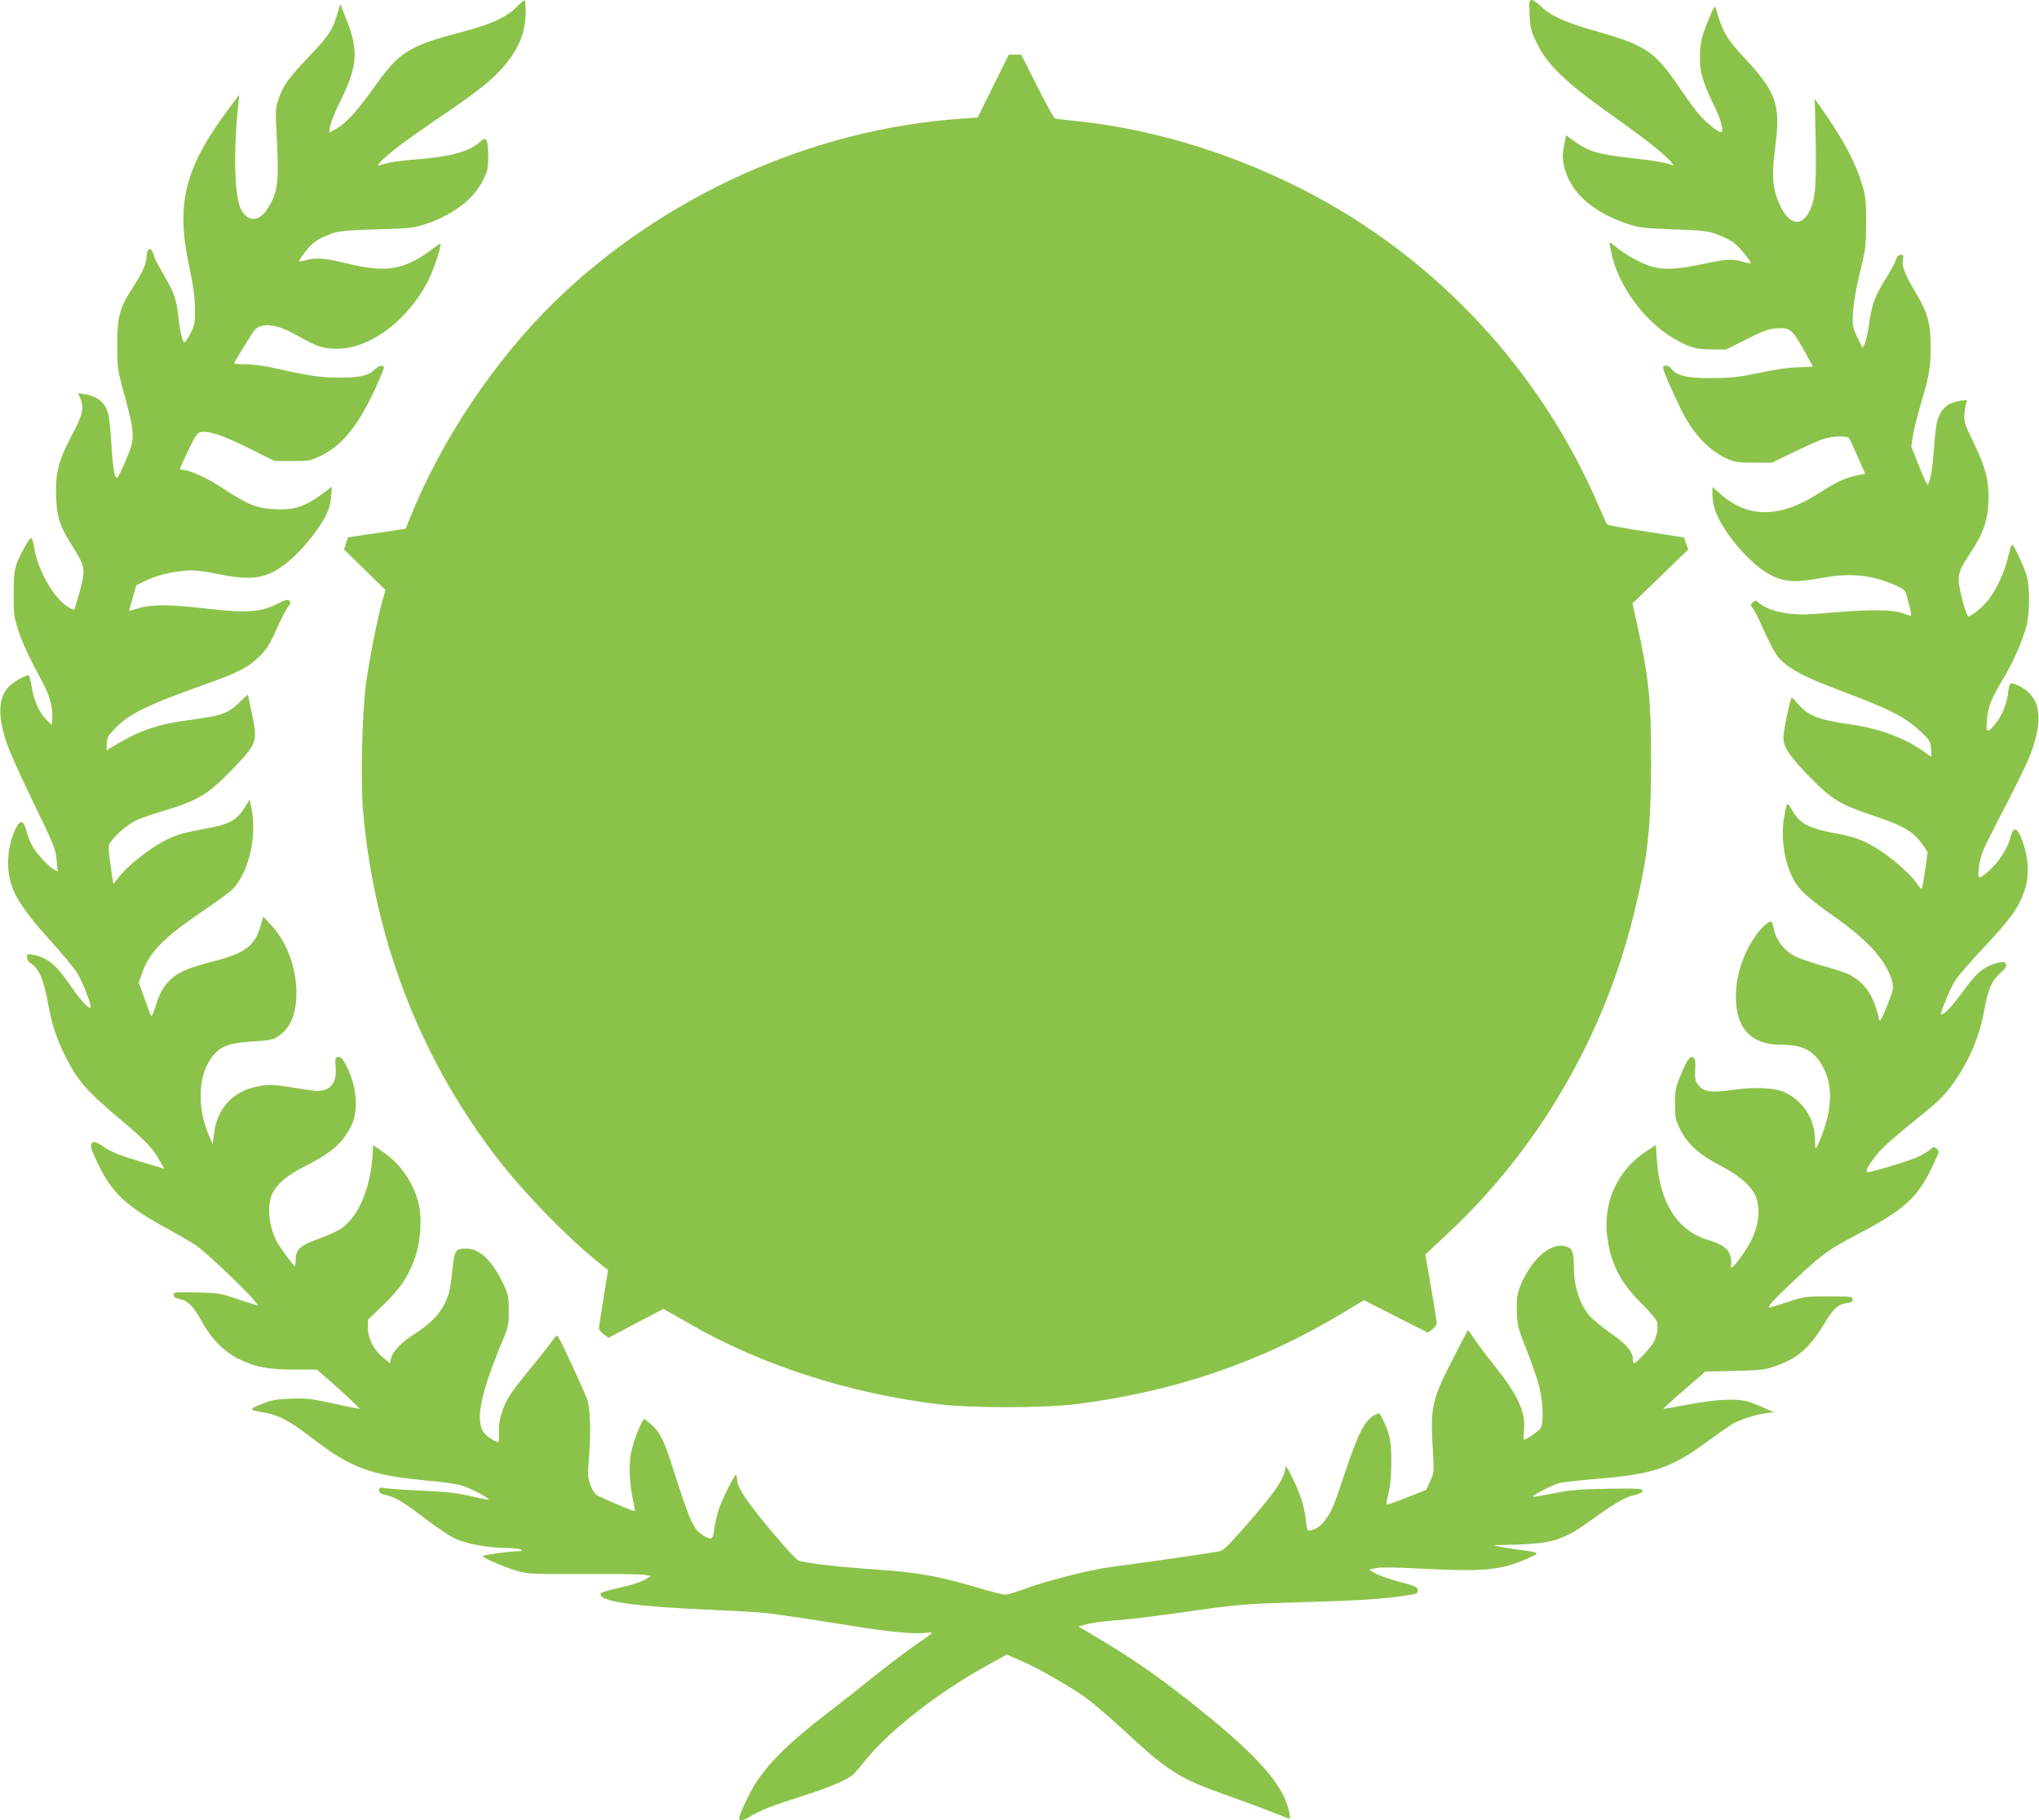
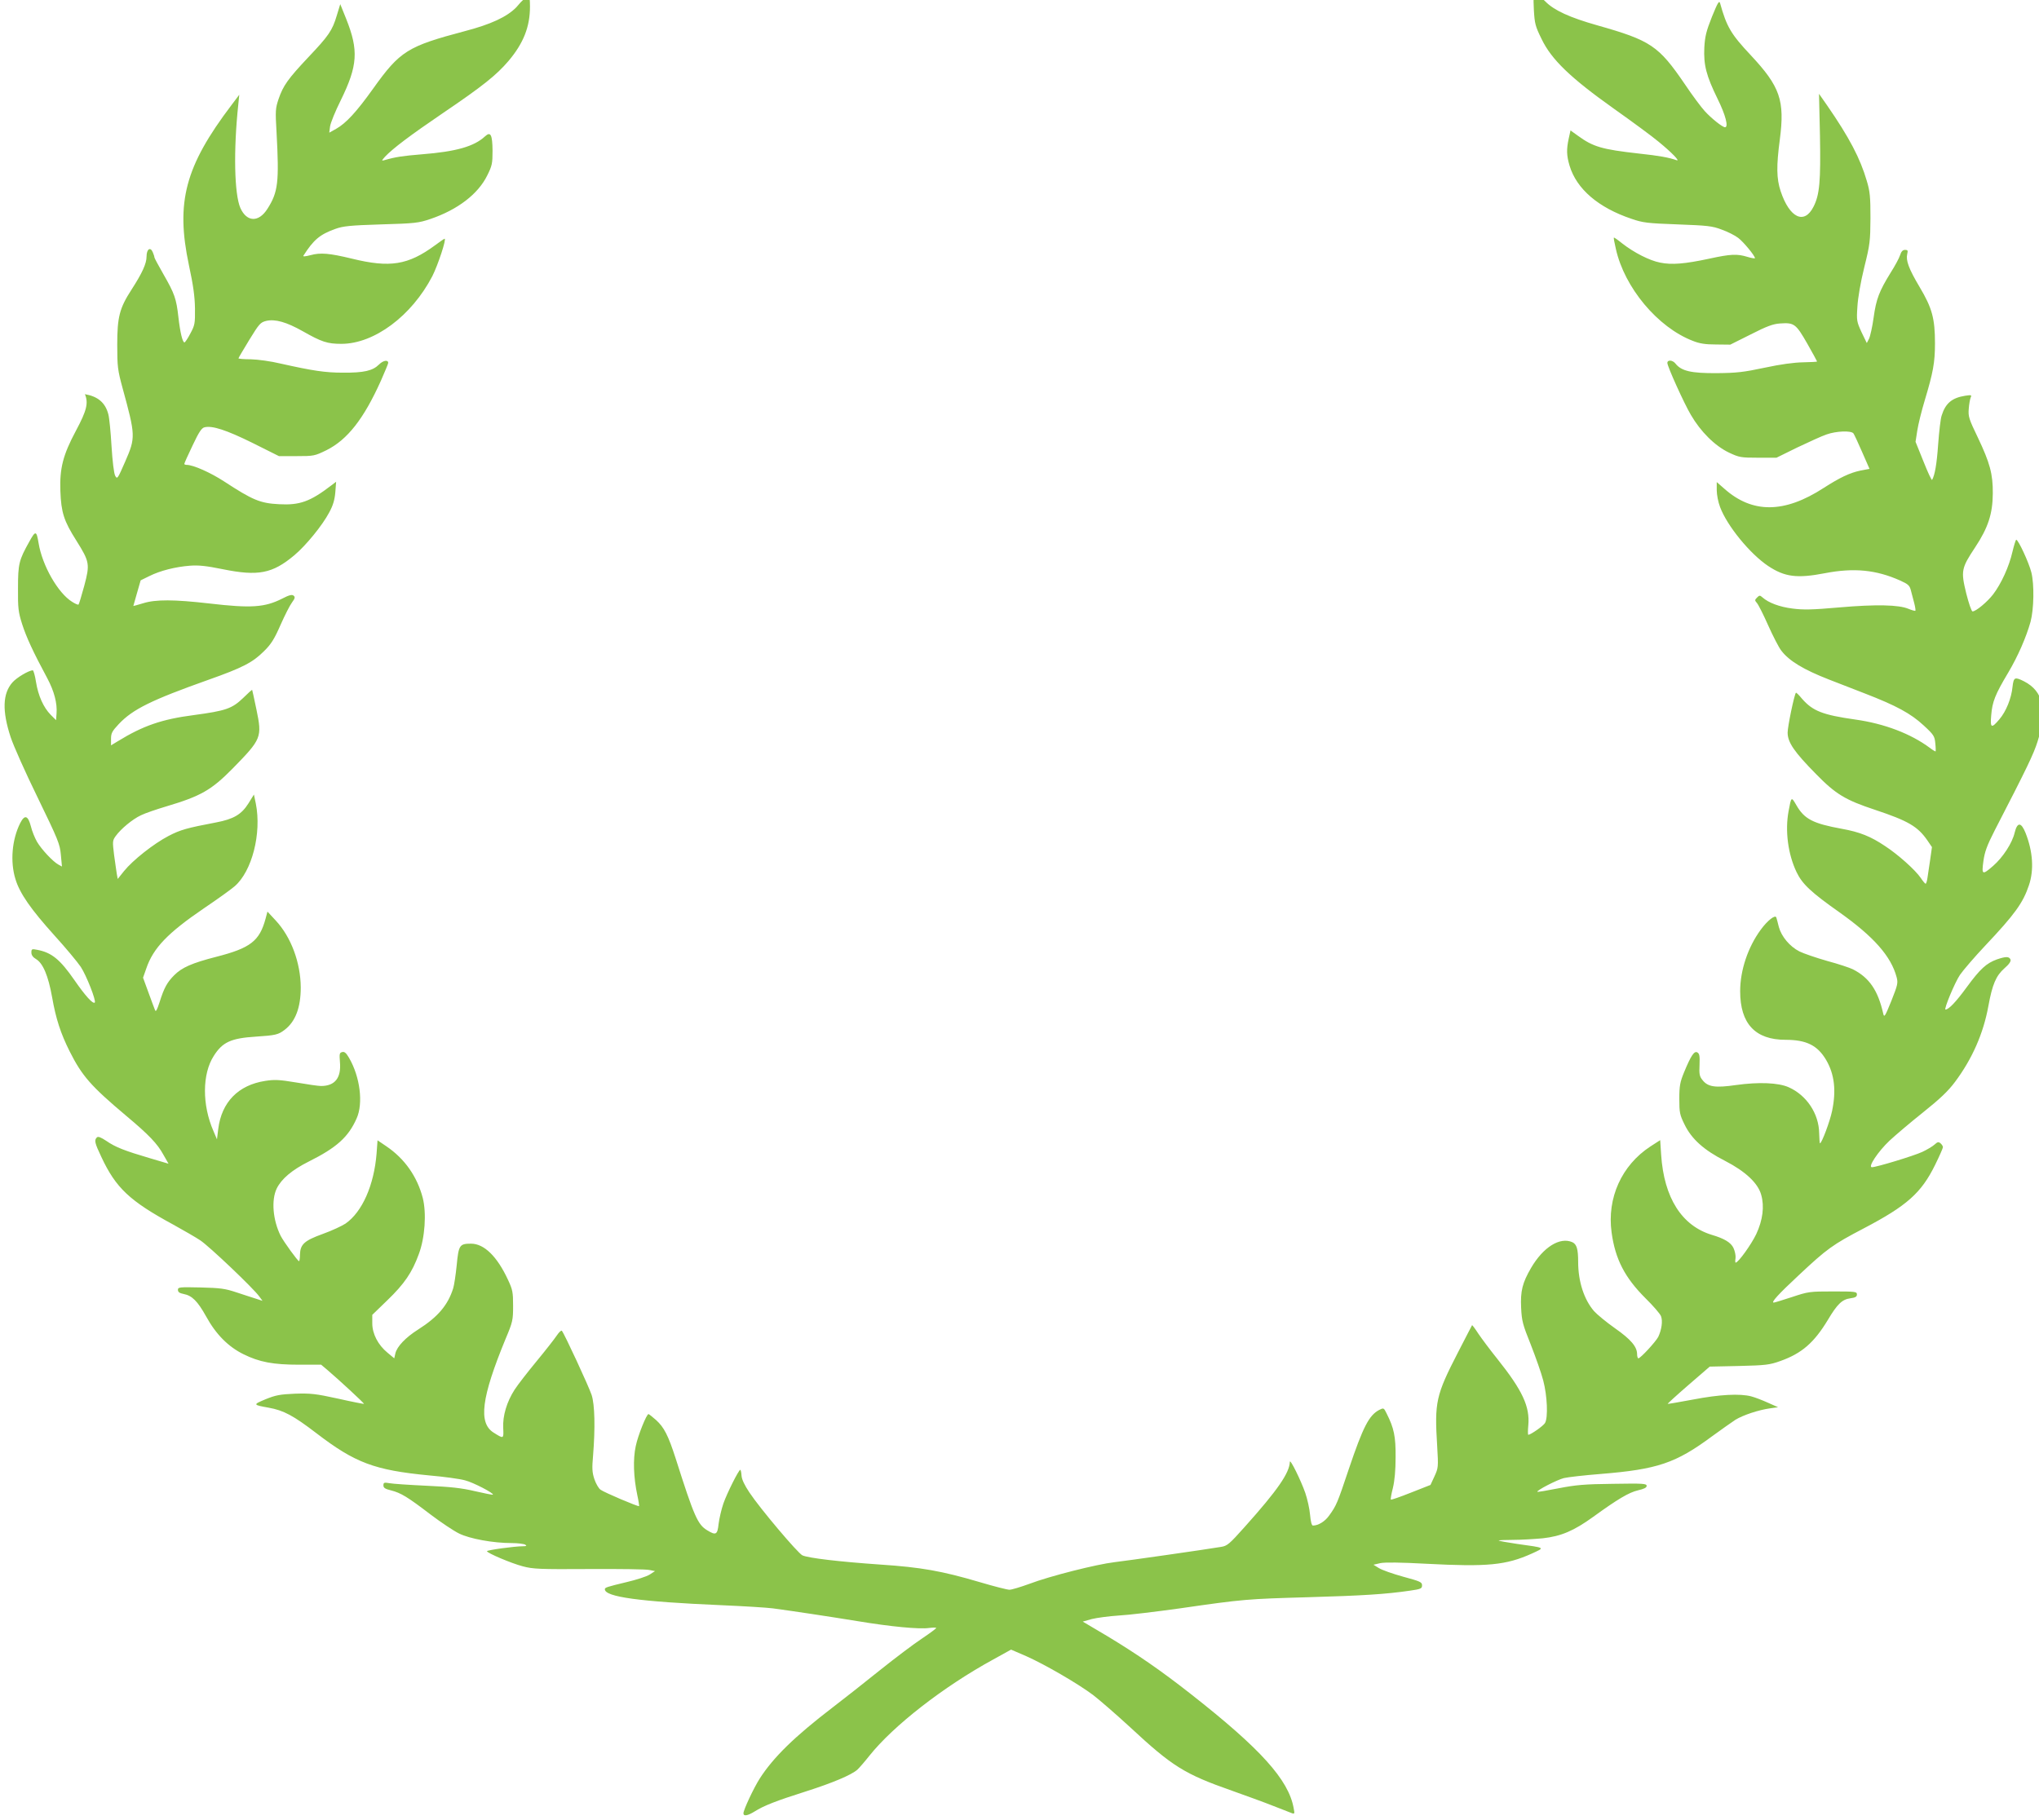
<svg xmlns="http://www.w3.org/2000/svg" version="1.0" width="1280pt" height="1143pt" viewBox="0 0 1280 1143" preserveAspectRatio="xMidYMid meet">
  <g transform="translate(0,1143) scale(0.1,-0.1)" fill="#8bc34a" stroke="none">
-     <path d="M3241 11384 c-60 -61 -161 -107 -321 -149 -362 -96 -408 -124 -578 -362 -105 -147 -170 -217 -232 -252 l-43 -24 5 39 c3 22 33 96 67 164 107 218 113 314 34 512 l-37 92 -22 -72 c-28 -94 -51 -127 -179 -262 -127 -135 -157 -177 -186 -261 -20 -60 -21 -74 -13 -209 17 -314 10 -376 -57 -481 -55 -87 -130 -84 -170 5 -38 87 -44 361 -13 651 l6 60 -49 -65 c-291 -384 -351 -609 -267 -1005 27 -125 37 -197 38 -272 1 -95 -1 -105 -29 -157 -16 -31 -33 -56 -37 -56 -12 0 -27 62 -38 158 -13 117 -24 148 -94 270 -31 54 -56 101 -56 104 0 4 -4 18 -10 32 -15 39 -40 23 -40 -25 0 -44 -27 -103 -94 -207 -76 -117 -90 -173 -90 -347 0 -138 3 -159 33 -270 82 -300 83 -312 17 -463 -48 -110 -50 -113 -63 -89 -8 15 -17 91 -23 187 -5 88 -14 178 -20 199 -19 73 -66 112 -147 126 l-43 7 16 -38 c23 -55 12 -102 -56 -229 -82 -153 -103 -237 -98 -379 5 -135 22 -188 100 -311 84 -134 86 -148 50 -284 -17 -62 -33 -116 -36 -118 -3 -3 -21 5 -40 17 -89 55 -188 228 -211 370 -13 78 -19 79 -58 8 -65 -116 -71 -139 -71 -293 -1 -125 2 -149 26 -225 26 -81 68 -173 158 -340 43 -81 63 -156 58 -221 l-3 -42 -34 34 c-45 46 -78 119 -92 206 -6 40 -16 73 -20 73 -25 0 -102 -46 -128 -76 -62 -70 -65 -180 -11 -344 17 -52 93 -223 170 -380 128 -264 139 -290 145 -358 l7 -74 -22 12 c-34 18 -107 96 -135 144 -13 23 -31 66 -38 96 -18 69 -39 76 -67 21 -52 -103 -64 -243 -30 -352 27 -90 98 -191 245 -354 70 -77 144 -166 165 -197 35 -53 98 -213 88 -224 -12 -11 -60 43 -128 141 -90 130 -143 173 -233 190 -34 7 -37 5 -37 -17 0 -16 10 -30 29 -41 44 -26 77 -105 101 -239 24 -137 54 -228 110 -340 78 -155 133 -218 355 -405 142 -119 196 -175 234 -245 l32 -56 -115 34 c-160 47 -219 70 -275 109 -35 23 -52 30 -60 22 -17 -17 -14 -34 28 -122 91 -195 178 -277 451 -425 63 -35 140 -79 170 -99 55 -36 335 -302 371 -353 l20 -27 -43 14 c-24 7 -79 26 -123 40 -69 23 -100 27 -222 30 -135 3 -143 2 -143 -15 0 -14 10 -21 36 -26 52 -10 87 -44 141 -141 62 -113 139 -190 234 -237 101 -50 187 -66 351 -66 l137 0 38 -32 c74 -63 234 -211 231 -214 -2 -1 -75 13 -163 33 -142 31 -172 34 -270 31 -94 -4 -121 -9 -185 -35 -81 -34 -80 -35 20 -53 94 -17 154 -49 299 -160 244 -187 365 -232 706 -265 93 -8 196 -22 227 -31 52 -13 184 -82 175 -90 -2 -2 -53 8 -113 22 -85 20 -151 27 -304 34 -107 5 -212 12 -232 16 -34 6 -38 4 -38 -14 0 -15 10 -22 47 -31 63 -16 104 -41 248 -151 66 -50 147 -104 180 -120 67 -33 213 -60 330 -60 39 0 77 -5 85 -10 12 -7 8 -10 -15 -10 -52 0 -225 -24 -225 -31 0 -11 152 -76 225 -95 63 -17 105 -19 415 -17 190 1 361 -1 380 -6 l35 -7 -34 -22 c-19 -12 -84 -33 -144 -47 -125 -30 -137 -34 -137 -45 0 -48 219 -78 730 -100 140 -6 287 -15 325 -20 126 -17 346 -50 530 -80 211 -35 389 -52 451 -43 24 3 44 3 44 0 0 -4 -41 -34 -90 -67 -50 -33 -168 -122 -263 -198 -94 -76 -228 -181 -297 -234 -239 -183 -372 -313 -458 -447 -37 -58 -102 -196 -102 -218 0 -20 27 -15 69 11 58 37 138 68 321 126 167 53 288 104 325 137 11 10 46 50 76 88 150 188 464 433 777 604 l112 62 95 -41 c117 -52 324 -172 420 -244 39 -30 143 -120 231 -201 267 -248 342 -295 641 -400 87 -31 203 -73 258 -95 55 -21 108 -42 118 -46 17 -6 18 -3 11 32 -32 178 -207 372 -644 715 -188 148 -341 253 -523 363 l-157 93 57 16 c32 8 108 18 168 22 61 3 234 24 385 45 401 58 422 59 805 70 346 10 487 19 638 41 70 10 77 13 77 34 0 20 -12 25 -119 54 -65 18 -133 42 -152 54 l-34 21 43 10 c29 6 126 5 291 -4 381 -20 498 -9 660 64 84 39 91 35 -94 61 -60 9 -111 18 -114 21 -2 2 37 4 88 4 50 0 135 5 189 10 116 13 195 47 317 135 153 111 224 153 280 166 39 9 55 17 55 28 0 15 -23 16 -212 13 -179 -2 -233 -7 -341 -28 -71 -14 -130 -24 -133 -22 -7 8 123 75 166 86 25 6 130 18 232 26 357 29 471 68 698 236 58 42 124 89 147 104 49 30 146 62 218 72 l50 7 -63 28 c-35 16 -82 34 -105 40 -71 19 -201 12 -367 -20 -85 -16 -156 -28 -158 -27 -1 2 57 55 131 119 l133 115 185 4 c166 4 191 7 258 31 135 48 212 115 299 259 59 99 89 128 141 135 31 4 41 10 41 24 0 18 -10 19 -151 19 -145 0 -154 -1 -256 -35 -58 -19 -110 -35 -115 -35 -19 0 27 51 158 173 176 165 212 191 405 292 273 143 363 223 450 400 27 55 49 105 49 111 0 6 -7 17 -15 24 -13 11 -19 9 -38 -8 -12 -11 -47 -32 -77 -46 -54 -25 -288 -96 -316 -96 -27 0 39 99 111 167 39 36 133 116 211 178 105 84 156 132 200 191 107 143 178 304 209 475 25 137 48 191 101 238 30 26 42 44 38 55 -8 20 -29 20 -85 1 -66 -24 -105 -59 -190 -175 -67 -92 -113 -140 -133 -140 -12 0 59 171 91 218 20 29 92 113 160 185 184 195 236 267 273 378 32 95 25 210 -21 327 -28 70 -52 71 -69 2 -15 -64 -73 -154 -135 -208 -68 -59 -73 -57 -61 30 8 58 22 97 71 193 205 397 244 479 269 558 63 198 36 316 -85 378 -58 29 -65 26 -72 -33 -7 -74 -41 -157 -83 -206 -50 -59 -58 -55 -51 26 7 85 24 129 107 268 61 103 112 220 140 319 21 79 24 234 5 310 -16 63 -82 205 -95 205 -3 0 -14 -35 -24 -77 -21 -92 -70 -199 -121 -266 -37 -48 -108 -107 -129 -107 -7 0 -24 51 -40 114 -34 140 -31 157 56 288 82 124 110 211 111 338 1 123 -18 192 -94 352 -56 116 -61 132 -57 180 2 29 8 61 12 71 8 16 4 17 -35 11 -82 -13 -123 -47 -147 -124 -7 -19 -16 -100 -22 -180 -9 -128 -21 -194 -38 -224 -3 -5 -27 47 -54 115 l-50 124 11 71 c6 39 27 124 47 190 52 173 64 236 64 357 0 156 -18 222 -96 353 -69 116 -88 168 -78 209 5 21 3 25 -14 25 -14 0 -24 -10 -31 -33 -6 -19 -32 -67 -58 -108 -73 -118 -92 -167 -108 -283 -8 -59 -22 -120 -29 -134 l-14 -27 -33 68 c-30 66 -32 73 -26 160 3 55 20 154 43 247 36 145 38 165 39 310 0 132 -3 167 -23 233 -41 141 -110 273 -249 474 l-51 73 6 -263 c5 -285 -2 -370 -40 -445 -58 -116 -151 -72 -207 97 -26 78 -27 158 -5 324 32 246 2 332 -183 530 -125 133 -151 179 -192 326 -6 19 -15 3 -51 -85 -36 -91 -44 -123 -48 -194 -5 -109 12 -176 83 -321 51 -103 70 -179 47 -179 -16 0 -86 56 -127 101 -22 24 -79 100 -125 169 -165 242 -214 275 -550 370 -173 49 -271 94 -325 149 -22 22 -48 41 -59 41 -17 0 -18 -7 -14 -94 5 -85 9 -102 48 -181 62 -130 182 -245 455 -439 116 -82 242 -175 280 -207 81 -66 138 -125 113 -116 -49 17 -107 28 -238 42 -231 26 -286 42 -382 112 l-46 33 -11 -50 c-15 -69 -14 -107 5 -171 44 -147 181 -264 389 -334 72 -25 101 -28 290 -35 188 -7 217 -10 277 -33 37 -13 84 -37 103 -52 33 -25 104 -111 105 -127 0 -3 -21 0 -47 8 -65 20 -106 18 -239 -11 -154 -33 -236 -40 -309 -25 -68 13 -166 64 -239 121 -27 22 -50 38 -52 36 -2 -1 4 -34 13 -72 54 -242 262 -491 482 -576 42 -17 78 -23 146 -23 l90 -1 128 64 c102 52 140 66 185 69 88 6 99 -2 170 -126 34 -60 62 -111 62 -113 0 -2 -39 -4 -88 -5 -57 -1 -140 -12 -242 -34 -132 -28 -176 -33 -300 -34 -160 -1 -222 13 -259 60 -18 23 -51 25 -51 4 0 -22 105 -254 147 -325 62 -107 152 -196 240 -238 64 -30 74 -32 183 -32 l115 0 130 64 c72 34 154 72 184 82 62 22 154 25 169 7 5 -7 30 -60 55 -118 l46 -105 -58 -11 c-66 -14 -129 -44 -230 -109 -247 -160 -447 -161 -623 -5 l-48 42 0 -51 c0 -28 9 -75 21 -106 44 -118 188 -294 302 -370 104 -69 181 -79 357 -45 182 35 321 21 471 -46 51 -23 60 -31 68 -63 5 -20 15 -56 21 -80 6 -23 9 -45 7 -47 -2 -2 -21 3 -43 12 -61 26 -204 29 -435 9 -171 -15 -225 -16 -294 -7 -80 10 -150 36 -188 70 -16 14 -19 14 -34 -1 -15 -15 -15 -18 -1 -34 9 -10 41 -73 71 -141 30 -67 67 -139 82 -158 49 -65 141 -120 300 -182 44 -17 145 -56 224 -87 199 -77 289 -126 370 -201 64 -59 69 -68 73 -112 3 -26 3 -49 2 -51 -2 -1 -18 8 -36 22 -120 89 -284 152 -468 178 -206 29 -268 54 -335 131 -19 23 -36 40 -38 37 -11 -14 -52 -212 -52 -250 0 -61 41 -121 178 -260 124 -127 184 -163 371 -225 207 -69 267 -104 327 -190 l30 -44 -11 -78 c-6 -42 -14 -94 -17 -114 -3 -21 -8 -38 -12 -38 -3 0 -17 16 -30 36 -34 50 -142 147 -225 201 -89 60 -159 88 -271 108 -181 33 -235 61 -285 148 -32 55 -32 55 -49 -37 -23 -123 -4 -270 50 -383 36 -75 90 -126 270 -253 214 -152 323 -275 358 -406 10 -37 7 -49 -33 -150 -40 -99 -45 -106 -51 -79 -33 146 -88 226 -191 278 -18 9 -89 33 -160 52 -70 20 -149 47 -175 60 -61 31 -113 94 -129 153 -6 26 -14 53 -16 60 -6 20 -56 -19 -98 -77 -80 -109 -129 -254 -129 -386 0 -204 95 -305 285 -305 131 0 201 -35 255 -127 52 -89 64 -192 37 -320 -13 -64 -65 -203 -76 -203 -2 0 -4 29 -5 64 -2 123 -79 238 -191 288 -65 29 -188 34 -331 14 -131 -19 -177 -12 -211 32 -18 22 -21 37 -18 95 2 55 0 70 -14 78 -19 11 -40 -20 -84 -127 -24 -59 -29 -83 -29 -164 0 -88 3 -101 33 -162 44 -91 122 -161 254 -228 128 -66 207 -140 227 -213 21 -73 10 -159 -31 -247 -31 -65 -112 -178 -129 -179 -3 -1 -4 12 -1 28 2 16 -4 45 -13 64 -16 34 -57 59 -135 82 -189 57 -301 232 -319 503 l-6 92 -62 -40 c-180 -118 -273 -323 -243 -540 23 -168 83 -283 212 -412 48 -47 92 -98 98 -113 12 -31 4 -85 -17 -130 -16 -31 -112 -135 -125 -135 -4 0 -8 12 -8 26 0 47 -39 93 -139 163 -54 38 -113 87 -131 107 -63 73 -100 186 -100 310 0 80 -9 110 -36 123 -78 35 -183 -30 -260 -162 -54 -93 -67 -144 -62 -250 4 -83 10 -105 61 -232 30 -77 66 -178 78 -225 25 -95 31 -232 11 -266 -10 -18 -90 -74 -105 -74 -3 0 -3 27 0 59 11 118 -37 220 -194 417 -45 56 -98 127 -119 158 -20 31 -38 55 -40 54 -1 -2 -41 -78 -88 -170 -140 -272 -148 -312 -131 -589 8 -133 7 -137 -17 -190 l-25 -54 -122 -48 c-68 -27 -125 -47 -127 -44 -2 2 3 35 13 73 11 46 17 111 17 194 1 129 -10 182 -56 273 -18 37 -19 37 -47 23 -64 -34 -101 -106 -190 -369 -73 -218 -78 -230 -124 -294 -26 -37 -68 -63 -102 -63 -8 0 -14 25 -18 68 -3 37 -17 99 -30 137 -28 80 -96 218 -97 195 -2 -69 -76 -177 -281 -406 -99 -111 -112 -122 -151 -128 -107 -18 -592 -87 -669 -96 -111 -13 -405 -87 -534 -136 -55 -20 -111 -37 -125 -37 -14 0 -96 21 -184 47 -240 71 -371 94 -626 111 -260 18 -454 41 -490 58 -29 14 -265 293 -332 394 -31 46 -48 82 -50 106 -1 21 -5 37 -8 37 -10 -1 -83 -146 -106 -212 -13 -38 -26 -96 -30 -128 -7 -68 -17 -73 -71 -40 -60 36 -82 85 -198 450 -47 146 -73 197 -124 243 -23 20 -44 37 -47 37 -12 0 -66 -133 -80 -201 -18 -82 -14 -197 10 -309 8 -36 12 -67 11 -68 -5 -5 -217 85 -242 103 -12 8 -29 38 -39 67 -14 43 -15 68 -8 147 14 173 11 320 -9 381 -18 54 -172 387 -187 403 -4 4 -18 -9 -32 -30 -14 -21 -71 -94 -128 -163 -57 -69 -118 -148 -136 -176 -50 -77 -76 -166 -72 -241 3 -70 4 -70 -61 -29 -96 61 -76 219 75 586 46 109 48 120 48 210 0 86 -3 101 -32 163 -68 147 -150 227 -232 227 -72 0 -78 -9 -90 -135 -6 -60 -16 -126 -22 -145 -33 -106 -97 -181 -220 -259 -79 -50 -133 -107 -143 -150 l-7 -31 -42 35 c-60 49 -96 119 -96 185 l0 53 94 91 c108 104 156 175 198 290 39 104 49 257 25 353 -35 134 -113 246 -228 324 l-56 38 -6 -83 c-16 -199 -90 -367 -195 -440 -23 -15 -87 -45 -143 -65 -116 -42 -141 -65 -143 -130 0 -23 -3 -41 -6 -41 -8 1 -96 122 -115 159 -49 98 -60 224 -25 297 30 61 96 117 202 170 174 87 248 153 300 271 42 94 22 260 -48 380 -18 31 -29 40 -43 36 -17 -4 -18 -12 -14 -62 9 -100 -31 -151 -119 -151 -16 0 -86 10 -155 22 -107 18 -137 19 -195 10 -169 -26 -274 -133 -295 -302 l-8 -65 -22 52 c-72 164 -71 359 2 472 55 87 108 111 265 121 121 8 140 12 179 42 69 52 102 141 102 267 -1 156 -61 317 -157 420 l-52 56 -12 -45 c-38 -140 -95 -184 -310 -239 -152 -39 -215 -67 -263 -115 -44 -44 -64 -79 -92 -169 -17 -52 -24 -64 -29 -50 -4 10 -23 60 -41 110 l-34 93 20 57 c44 130 135 224 364 380 83 56 168 117 191 137 109 94 170 332 133 519 l-12 57 -34 -55 c-44 -70 -93 -99 -203 -120 -184 -35 -224 -46 -299 -85 -94 -49 -225 -153 -279 -220 l-40 -50 -6 33 c-3 17 -10 71 -17 119 -10 83 -10 89 10 117 33 46 107 107 159 131 26 13 97 37 157 55 219 65 285 103 419 239 181 185 185 195 149 369 -14 67 -26 123 -27 124 -1 2 -27 -21 -57 -51 -70 -67 -109 -80 -309 -107 -201 -26 -319 -67 -477 -164 l-43 -26 0 41 c0 36 7 48 49 93 88 93 204 150 561 277 215 76 279 109 350 180 45 44 65 76 104 165 27 61 59 124 72 141 19 26 21 34 10 43 -10 8 -28 4 -72 -19 -109 -55 -194 -61 -459 -30 -219 25 -335 26 -414 1 -34 -10 -61 -18 -61 -17 0 0 11 37 23 81 l23 80 55 27 c68 34 164 58 255 65 54 4 102 -1 205 -22 222 -45 312 -28 449 87 72 60 177 188 220 270 24 44 34 79 38 126 l5 66 -29 -22 c-134 -103 -200 -126 -329 -119 -119 6 -166 26 -345 143 -86 56 -194 104 -235 104 -8 0 -15 3 -15 6 0 4 23 56 52 116 40 85 57 110 75 114 48 12 137 -17 301 -98 l166 -83 111 0 c108 0 113 1 187 37 132 66 234 196 342 436 25 57 46 107 46 112 0 22 -32 16 -58 -10 -39 -39 -95 -52 -226 -51 -112 0 -190 12 -391 57 -62 15 -144 26 -187 27 -43 0 -78 3 -78 6 0 3 31 55 68 116 62 101 70 110 106 119 57 13 127 -7 230 -65 118 -67 154 -79 242 -79 206 0 441 175 571 425 35 69 90 235 77 235 -3 0 -30 -19 -61 -42 -168 -123 -281 -142 -521 -83 -141 34 -197 39 -259 22 -35 -9 -50 -10 -45 -3 64 100 103 133 201 168 47 17 92 22 286 28 214 6 236 9 310 34 171 58 300 157 357 274 30 60 33 75 33 154 -1 102 -12 123 -47 91 -69 -64 -182 -96 -398 -113 -120 -10 -162 -16 -235 -37 -18 -5 -17 -3 5 22 48 51 156 133 365 275 248 168 335 238 410 326 94 111 135 215 135 341 0 40 -3 72 -7 72 -5 -1 -28 -21 -52 -45z" />
-     <path d="M6235 10890 l-98 -198 -101 -7 c-937 -64 -1873 -485 -2554 -1149 -371 -361 -708 -863 -902 -1343 l-33 -82 -61 -10 c-34 -5 -115 -18 -182 -27 l-120 -18 -12 -38 -12 -38 130 -128 130 -127 -20 -70 c-31 -109 -80 -356 -102 -515 -25 -188 -35 -612 -19 -800 69 -798 351 -1535 825 -2160 186 -246 507 -572 713 -724 0 0 -12 -80 -28 -176 -16 -96 -29 -182 -29 -191 0 -8 13 -25 30 -37 l30 -22 172 91 173 90 30 -17 c17 -9 77 -44 135 -77 451 -259 995 -435 1560 -504 203 -25 657 -25 860 0 614 76 1162 262 1673 569 l139 84 201 -102 201 -102 27 21 c15 12 28 28 28 36 1 8 -15 109 -35 224 l-36 210 29 27 c15 15 68 65 118 111 563 527 972 1230 1159 1989 90 364 110 542 111 960 0 401 -14 538 -92 888 l-25 113 175 169 175 170 -13 37 -13 38 -237 37 c-130 20 -241 40 -245 45 -4 4 -29 58 -55 118 -339 792 -936 1463 -1685 1892 -492 282 -1065 470 -1595 523 -66 7 -126 14 -132 16 -7 2 -57 93 -112 202 l-100 199 -39 0 -39 0 -98 -197z" />
+     <path d="M3241 11384 c-60 -61 -161 -107 -321 -149 -362 -96 -408 -124 -578 -362 -105 -147 -170 -217 -232 -252 l-43 -24 5 39 c3 22 33 96 67 164 107 218 113 314 34 512 l-37 92 -22 -72 c-28 -94 -51 -127 -179 -262 -127 -135 -157 -177 -186 -261 -20 -60 -21 -74 -13 -209 17 -314 10 -376 -57 -481 -55 -87 -130 -84 -170 5 -38 87 -44 361 -13 651 l6 60 -49 -65 c-291 -384 -351 -609 -267 -1005 27 -125 37 -197 38 -272 1 -95 -1 -105 -29 -157 -16 -31 -33 -56 -37 -56 -12 0 -27 62 -38 158 -13 117 -24 148 -94 270 -31 54 -56 101 -56 104 0 4 -4 18 -10 32 -15 39 -40 23 -40 -25 0 -44 -27 -103 -94 -207 -76 -117 -90 -173 -90 -347 0 -138 3 -159 33 -270 82 -300 83 -312 17 -463 -48 -110 -50 -113 -63 -89 -8 15 -17 91 -23 187 -5 88 -14 178 -20 199 -19 73 -66 112 -147 126 c23 -55 12 -102 -56 -229 -82 -153 -103 -237 -98 -379 5 -135 22 -188 100 -311 84 -134 86 -148 50 -284 -17 -62 -33 -116 -36 -118 -3 -3 -21 5 -40 17 -89 55 -188 228 -211 370 -13 78 -19 79 -58 8 -65 -116 -71 -139 -71 -293 -1 -125 2 -149 26 -225 26 -81 68 -173 158 -340 43 -81 63 -156 58 -221 l-3 -42 -34 34 c-45 46 -78 119 -92 206 -6 40 -16 73 -20 73 -25 0 -102 -46 -128 -76 -62 -70 -65 -180 -11 -344 17 -52 93 -223 170 -380 128 -264 139 -290 145 -358 l7 -74 -22 12 c-34 18 -107 96 -135 144 -13 23 -31 66 -38 96 -18 69 -39 76 -67 21 -52 -103 -64 -243 -30 -352 27 -90 98 -191 245 -354 70 -77 144 -166 165 -197 35 -53 98 -213 88 -224 -12 -11 -60 43 -128 141 -90 130 -143 173 -233 190 -34 7 -37 5 -37 -17 0 -16 10 -30 29 -41 44 -26 77 -105 101 -239 24 -137 54 -228 110 -340 78 -155 133 -218 355 -405 142 -119 196 -175 234 -245 l32 -56 -115 34 c-160 47 -219 70 -275 109 -35 23 -52 30 -60 22 -17 -17 -14 -34 28 -122 91 -195 178 -277 451 -425 63 -35 140 -79 170 -99 55 -36 335 -302 371 -353 l20 -27 -43 14 c-24 7 -79 26 -123 40 -69 23 -100 27 -222 30 -135 3 -143 2 -143 -15 0 -14 10 -21 36 -26 52 -10 87 -44 141 -141 62 -113 139 -190 234 -237 101 -50 187 -66 351 -66 l137 0 38 -32 c74 -63 234 -211 231 -214 -2 -1 -75 13 -163 33 -142 31 -172 34 -270 31 -94 -4 -121 -9 -185 -35 -81 -34 -80 -35 20 -53 94 -17 154 -49 299 -160 244 -187 365 -232 706 -265 93 -8 196 -22 227 -31 52 -13 184 -82 175 -90 -2 -2 -53 8 -113 22 -85 20 -151 27 -304 34 -107 5 -212 12 -232 16 -34 6 -38 4 -38 -14 0 -15 10 -22 47 -31 63 -16 104 -41 248 -151 66 -50 147 -104 180 -120 67 -33 213 -60 330 -60 39 0 77 -5 85 -10 12 -7 8 -10 -15 -10 -52 0 -225 -24 -225 -31 0 -11 152 -76 225 -95 63 -17 105 -19 415 -17 190 1 361 -1 380 -6 l35 -7 -34 -22 c-19 -12 -84 -33 -144 -47 -125 -30 -137 -34 -137 -45 0 -48 219 -78 730 -100 140 -6 287 -15 325 -20 126 -17 346 -50 530 -80 211 -35 389 -52 451 -43 24 3 44 3 44 0 0 -4 -41 -34 -90 -67 -50 -33 -168 -122 -263 -198 -94 -76 -228 -181 -297 -234 -239 -183 -372 -313 -458 -447 -37 -58 -102 -196 -102 -218 0 -20 27 -15 69 11 58 37 138 68 321 126 167 53 288 104 325 137 11 10 46 50 76 88 150 188 464 433 777 604 l112 62 95 -41 c117 -52 324 -172 420 -244 39 -30 143 -120 231 -201 267 -248 342 -295 641 -400 87 -31 203 -73 258 -95 55 -21 108 -42 118 -46 17 -6 18 -3 11 32 -32 178 -207 372 -644 715 -188 148 -341 253 -523 363 l-157 93 57 16 c32 8 108 18 168 22 61 3 234 24 385 45 401 58 422 59 805 70 346 10 487 19 638 41 70 10 77 13 77 34 0 20 -12 25 -119 54 -65 18 -133 42 -152 54 l-34 21 43 10 c29 6 126 5 291 -4 381 -20 498 -9 660 64 84 39 91 35 -94 61 -60 9 -111 18 -114 21 -2 2 37 4 88 4 50 0 135 5 189 10 116 13 195 47 317 135 153 111 224 153 280 166 39 9 55 17 55 28 0 15 -23 16 -212 13 -179 -2 -233 -7 -341 -28 -71 -14 -130 -24 -133 -22 -7 8 123 75 166 86 25 6 130 18 232 26 357 29 471 68 698 236 58 42 124 89 147 104 49 30 146 62 218 72 l50 7 -63 28 c-35 16 -82 34 -105 40 -71 19 -201 12 -367 -20 -85 -16 -156 -28 -158 -27 -1 2 57 55 131 119 l133 115 185 4 c166 4 191 7 258 31 135 48 212 115 299 259 59 99 89 128 141 135 31 4 41 10 41 24 0 18 -10 19 -151 19 -145 0 -154 -1 -256 -35 -58 -19 -110 -35 -115 -35 -19 0 27 51 158 173 176 165 212 191 405 292 273 143 363 223 450 400 27 55 49 105 49 111 0 6 -7 17 -15 24 -13 11 -19 9 -38 -8 -12 -11 -47 -32 -77 -46 -54 -25 -288 -96 -316 -96 -27 0 39 99 111 167 39 36 133 116 211 178 105 84 156 132 200 191 107 143 178 304 209 475 25 137 48 191 101 238 30 26 42 44 38 55 -8 20 -29 20 -85 1 -66 -24 -105 -59 -190 -175 -67 -92 -113 -140 -133 -140 -12 0 59 171 91 218 20 29 92 113 160 185 184 195 236 267 273 378 32 95 25 210 -21 327 -28 70 -52 71 -69 2 -15 -64 -73 -154 -135 -208 -68 -59 -73 -57 -61 30 8 58 22 97 71 193 205 397 244 479 269 558 63 198 36 316 -85 378 -58 29 -65 26 -72 -33 -7 -74 -41 -157 -83 -206 -50 -59 -58 -55 -51 26 7 85 24 129 107 268 61 103 112 220 140 319 21 79 24 234 5 310 -16 63 -82 205 -95 205 -3 0 -14 -35 -24 -77 -21 -92 -70 -199 -121 -266 -37 -48 -108 -107 -129 -107 -7 0 -24 51 -40 114 -34 140 -31 157 56 288 82 124 110 211 111 338 1 123 -18 192 -94 352 -56 116 -61 132 -57 180 2 29 8 61 12 71 8 16 4 17 -35 11 -82 -13 -123 -47 -147 -124 -7 -19 -16 -100 -22 -180 -9 -128 -21 -194 -38 -224 -3 -5 -27 47 -54 115 l-50 124 11 71 c6 39 27 124 47 190 52 173 64 236 64 357 0 156 -18 222 -96 353 -69 116 -88 168 -78 209 5 21 3 25 -14 25 -14 0 -24 -10 -31 -33 -6 -19 -32 -67 -58 -108 -73 -118 -92 -167 -108 -283 -8 -59 -22 -120 -29 -134 l-14 -27 -33 68 c-30 66 -32 73 -26 160 3 55 20 154 43 247 36 145 38 165 39 310 0 132 -3 167 -23 233 -41 141 -110 273 -249 474 l-51 73 6 -263 c5 -285 -2 -370 -40 -445 -58 -116 -151 -72 -207 97 -26 78 -27 158 -5 324 32 246 2 332 -183 530 -125 133 -151 179 -192 326 -6 19 -15 3 -51 -85 -36 -91 -44 -123 -48 -194 -5 -109 12 -176 83 -321 51 -103 70 -179 47 -179 -16 0 -86 56 -127 101 -22 24 -79 100 -125 169 -165 242 -214 275 -550 370 -173 49 -271 94 -325 149 -22 22 -48 41 -59 41 -17 0 -18 -7 -14 -94 5 -85 9 -102 48 -181 62 -130 182 -245 455 -439 116 -82 242 -175 280 -207 81 -66 138 -125 113 -116 -49 17 -107 28 -238 42 -231 26 -286 42 -382 112 l-46 33 -11 -50 c-15 -69 -14 -107 5 -171 44 -147 181 -264 389 -334 72 -25 101 -28 290 -35 188 -7 217 -10 277 -33 37 -13 84 -37 103 -52 33 -25 104 -111 105 -127 0 -3 -21 0 -47 8 -65 20 -106 18 -239 -11 -154 -33 -236 -40 -309 -25 -68 13 -166 64 -239 121 -27 22 -50 38 -52 36 -2 -1 4 -34 13 -72 54 -242 262 -491 482 -576 42 -17 78 -23 146 -23 l90 -1 128 64 c102 52 140 66 185 69 88 6 99 -2 170 -126 34 -60 62 -111 62 -113 0 -2 -39 -4 -88 -5 -57 -1 -140 -12 -242 -34 -132 -28 -176 -33 -300 -34 -160 -1 -222 13 -259 60 -18 23 -51 25 -51 4 0 -22 105 -254 147 -325 62 -107 152 -196 240 -238 64 -30 74 -32 183 -32 l115 0 130 64 c72 34 154 72 184 82 62 22 154 25 169 7 5 -7 30 -60 55 -118 l46 -105 -58 -11 c-66 -14 -129 -44 -230 -109 -247 -160 -447 -161 -623 -5 l-48 42 0 -51 c0 -28 9 -75 21 -106 44 -118 188 -294 302 -370 104 -69 181 -79 357 -45 182 35 321 21 471 -46 51 -23 60 -31 68 -63 5 -20 15 -56 21 -80 6 -23 9 -45 7 -47 -2 -2 -21 3 -43 12 -61 26 -204 29 -435 9 -171 -15 -225 -16 -294 -7 -80 10 -150 36 -188 70 -16 14 -19 14 -34 -1 -15 -15 -15 -18 -1 -34 9 -10 41 -73 71 -141 30 -67 67 -139 82 -158 49 -65 141 -120 300 -182 44 -17 145 -56 224 -87 199 -77 289 -126 370 -201 64 -59 69 -68 73 -112 3 -26 3 -49 2 -51 -2 -1 -18 8 -36 22 -120 89 -284 152 -468 178 -206 29 -268 54 -335 131 -19 23 -36 40 -38 37 -11 -14 -52 -212 -52 -250 0 -61 41 -121 178 -260 124 -127 184 -163 371 -225 207 -69 267 -104 327 -190 l30 -44 -11 -78 c-6 -42 -14 -94 -17 -114 -3 -21 -8 -38 -12 -38 -3 0 -17 16 -30 36 -34 50 -142 147 -225 201 -89 60 -159 88 -271 108 -181 33 -235 61 -285 148 -32 55 -32 55 -49 -37 -23 -123 -4 -270 50 -383 36 -75 90 -126 270 -253 214 -152 323 -275 358 -406 10 -37 7 -49 -33 -150 -40 -99 -45 -106 -51 -79 -33 146 -88 226 -191 278 -18 9 -89 33 -160 52 -70 20 -149 47 -175 60 -61 31 -113 94 -129 153 -6 26 -14 53 -16 60 -6 20 -56 -19 -98 -77 -80 -109 -129 -254 -129 -386 0 -204 95 -305 285 -305 131 0 201 -35 255 -127 52 -89 64 -192 37 -320 -13 -64 -65 -203 -76 -203 -2 0 -4 29 -5 64 -2 123 -79 238 -191 288 -65 29 -188 34 -331 14 -131 -19 -177 -12 -211 32 -18 22 -21 37 -18 95 2 55 0 70 -14 78 -19 11 -40 -20 -84 -127 -24 -59 -29 -83 -29 -164 0 -88 3 -101 33 -162 44 -91 122 -161 254 -228 128 -66 207 -140 227 -213 21 -73 10 -159 -31 -247 -31 -65 -112 -178 -129 -179 -3 -1 -4 12 -1 28 2 16 -4 45 -13 64 -16 34 -57 59 -135 82 -189 57 -301 232 -319 503 l-6 92 -62 -40 c-180 -118 -273 -323 -243 -540 23 -168 83 -283 212 -412 48 -47 92 -98 98 -113 12 -31 4 -85 -17 -130 -16 -31 -112 -135 -125 -135 -4 0 -8 12 -8 26 0 47 -39 93 -139 163 -54 38 -113 87 -131 107 -63 73 -100 186 -100 310 0 80 -9 110 -36 123 -78 35 -183 -30 -260 -162 -54 -93 -67 -144 -62 -250 4 -83 10 -105 61 -232 30 -77 66 -178 78 -225 25 -95 31 -232 11 -266 -10 -18 -90 -74 -105 -74 -3 0 -3 27 0 59 11 118 -37 220 -194 417 -45 56 -98 127 -119 158 -20 31 -38 55 -40 54 -1 -2 -41 -78 -88 -170 -140 -272 -148 -312 -131 -589 8 -133 7 -137 -17 -190 l-25 -54 -122 -48 c-68 -27 -125 -47 -127 -44 -2 2 3 35 13 73 11 46 17 111 17 194 1 129 -10 182 -56 273 -18 37 -19 37 -47 23 -64 -34 -101 -106 -190 -369 -73 -218 -78 -230 -124 -294 -26 -37 -68 -63 -102 -63 -8 0 -14 25 -18 68 -3 37 -17 99 -30 137 -28 80 -96 218 -97 195 -2 -69 -76 -177 -281 -406 -99 -111 -112 -122 -151 -128 -107 -18 -592 -87 -669 -96 -111 -13 -405 -87 -534 -136 -55 -20 -111 -37 -125 -37 -14 0 -96 21 -184 47 -240 71 -371 94 -626 111 -260 18 -454 41 -490 58 -29 14 -265 293 -332 394 -31 46 -48 82 -50 106 -1 21 -5 37 -8 37 -10 -1 -83 -146 -106 -212 -13 -38 -26 -96 -30 -128 -7 -68 -17 -73 -71 -40 -60 36 -82 85 -198 450 -47 146 -73 197 -124 243 -23 20 -44 37 -47 37 -12 0 -66 -133 -80 -201 -18 -82 -14 -197 10 -309 8 -36 12 -67 11 -68 -5 -5 -217 85 -242 103 -12 8 -29 38 -39 67 -14 43 -15 68 -8 147 14 173 11 320 -9 381 -18 54 -172 387 -187 403 -4 4 -18 -9 -32 -30 -14 -21 -71 -94 -128 -163 -57 -69 -118 -148 -136 -176 -50 -77 -76 -166 -72 -241 3 -70 4 -70 -61 -29 -96 61 -76 219 75 586 46 109 48 120 48 210 0 86 -3 101 -32 163 -68 147 -150 227 -232 227 -72 0 -78 -9 -90 -135 -6 -60 -16 -126 -22 -145 -33 -106 -97 -181 -220 -259 -79 -50 -133 -107 -143 -150 l-7 -31 -42 35 c-60 49 -96 119 -96 185 l0 53 94 91 c108 104 156 175 198 290 39 104 49 257 25 353 -35 134 -113 246 -228 324 l-56 38 -6 -83 c-16 -199 -90 -367 -195 -440 -23 -15 -87 -45 -143 -65 -116 -42 -141 -65 -143 -130 0 -23 -3 -41 -6 -41 -8 1 -96 122 -115 159 -49 98 -60 224 -25 297 30 61 96 117 202 170 174 87 248 153 300 271 42 94 22 260 -48 380 -18 31 -29 40 -43 36 -17 -4 -18 -12 -14 -62 9 -100 -31 -151 -119 -151 -16 0 -86 10 -155 22 -107 18 -137 19 -195 10 -169 -26 -274 -133 -295 -302 l-8 -65 -22 52 c-72 164 -71 359 2 472 55 87 108 111 265 121 121 8 140 12 179 42 69 52 102 141 102 267 -1 156 -61 317 -157 420 l-52 56 -12 -45 c-38 -140 -95 -184 -310 -239 -152 -39 -215 -67 -263 -115 -44 -44 -64 -79 -92 -169 -17 -52 -24 -64 -29 -50 -4 10 -23 60 -41 110 l-34 93 20 57 c44 130 135 224 364 380 83 56 168 117 191 137 109 94 170 332 133 519 l-12 57 -34 -55 c-44 -70 -93 -99 -203 -120 -184 -35 -224 -46 -299 -85 -94 -49 -225 -153 -279 -220 l-40 -50 -6 33 c-3 17 -10 71 -17 119 -10 83 -10 89 10 117 33 46 107 107 159 131 26 13 97 37 157 55 219 65 285 103 419 239 181 185 185 195 149 369 -14 67 -26 123 -27 124 -1 2 -27 -21 -57 -51 -70 -67 -109 -80 -309 -107 -201 -26 -319 -67 -477 -164 l-43 -26 0 41 c0 36 7 48 49 93 88 93 204 150 561 277 215 76 279 109 350 180 45 44 65 76 104 165 27 61 59 124 72 141 19 26 21 34 10 43 -10 8 -28 4 -72 -19 -109 -55 -194 -61 -459 -30 -219 25 -335 26 -414 1 -34 -10 -61 -18 -61 -17 0 0 11 37 23 81 l23 80 55 27 c68 34 164 58 255 65 54 4 102 -1 205 -22 222 -45 312 -28 449 87 72 60 177 188 220 270 24 44 34 79 38 126 l5 66 -29 -22 c-134 -103 -200 -126 -329 -119 -119 6 -166 26 -345 143 -86 56 -194 104 -235 104 -8 0 -15 3 -15 6 0 4 23 56 52 116 40 85 57 110 75 114 48 12 137 -17 301 -98 l166 -83 111 0 c108 0 113 1 187 37 132 66 234 196 342 436 25 57 46 107 46 112 0 22 -32 16 -58 -10 -39 -39 -95 -52 -226 -51 -112 0 -190 12 -391 57 -62 15 -144 26 -187 27 -43 0 -78 3 -78 6 0 3 31 55 68 116 62 101 70 110 106 119 57 13 127 -7 230 -65 118 -67 154 -79 242 -79 206 0 441 175 571 425 35 69 90 235 77 235 -3 0 -30 -19 -61 -42 -168 -123 -281 -142 -521 -83 -141 34 -197 39 -259 22 -35 -9 -50 -10 -45 -3 64 100 103 133 201 168 47 17 92 22 286 28 214 6 236 9 310 34 171 58 300 157 357 274 30 60 33 75 33 154 -1 102 -12 123 -47 91 -69 -64 -182 -96 -398 -113 -120 -10 -162 -16 -235 -37 -18 -5 -17 -3 5 22 48 51 156 133 365 275 248 168 335 238 410 326 94 111 135 215 135 341 0 40 -3 72 -7 72 -5 -1 -28 -21 -52 -45z" />
  </g>
</svg>